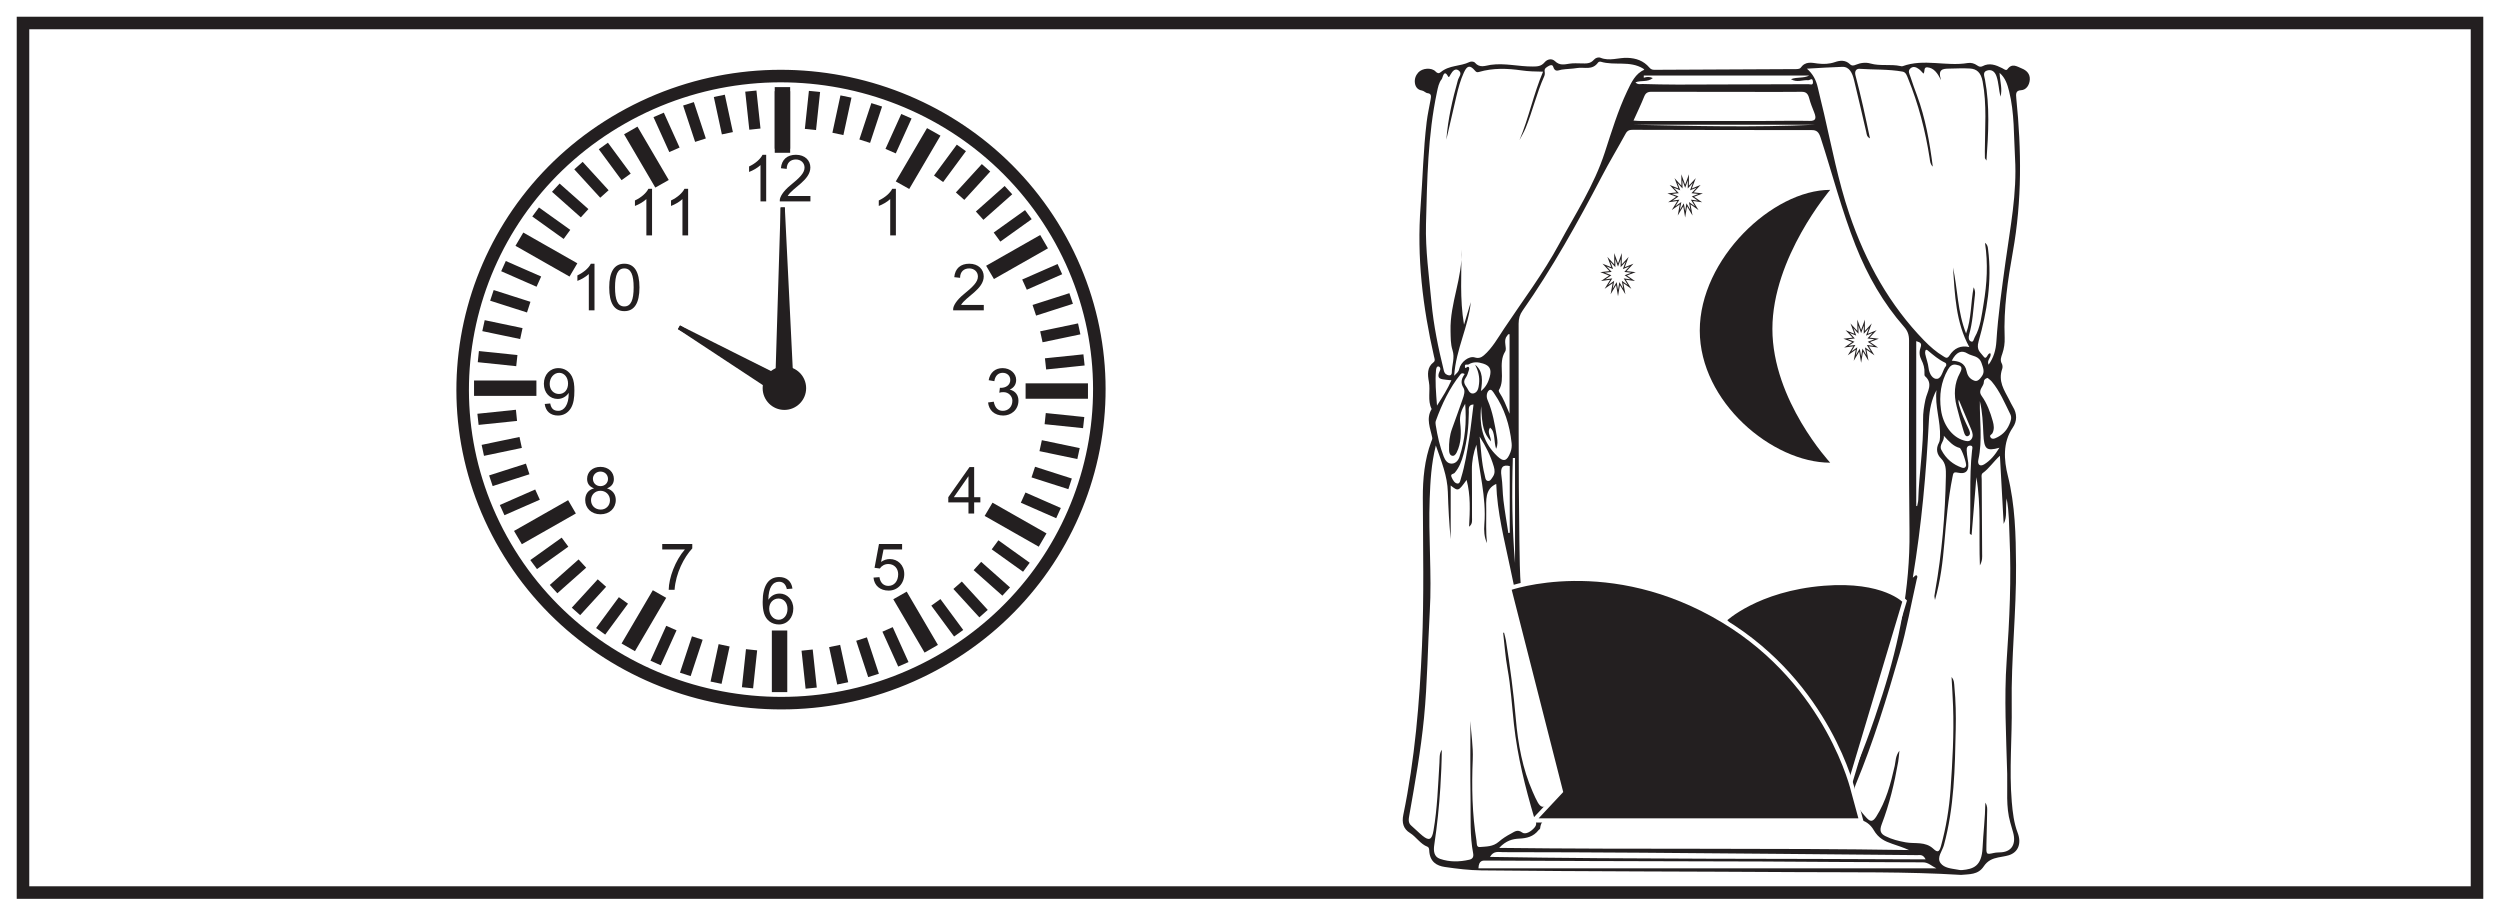
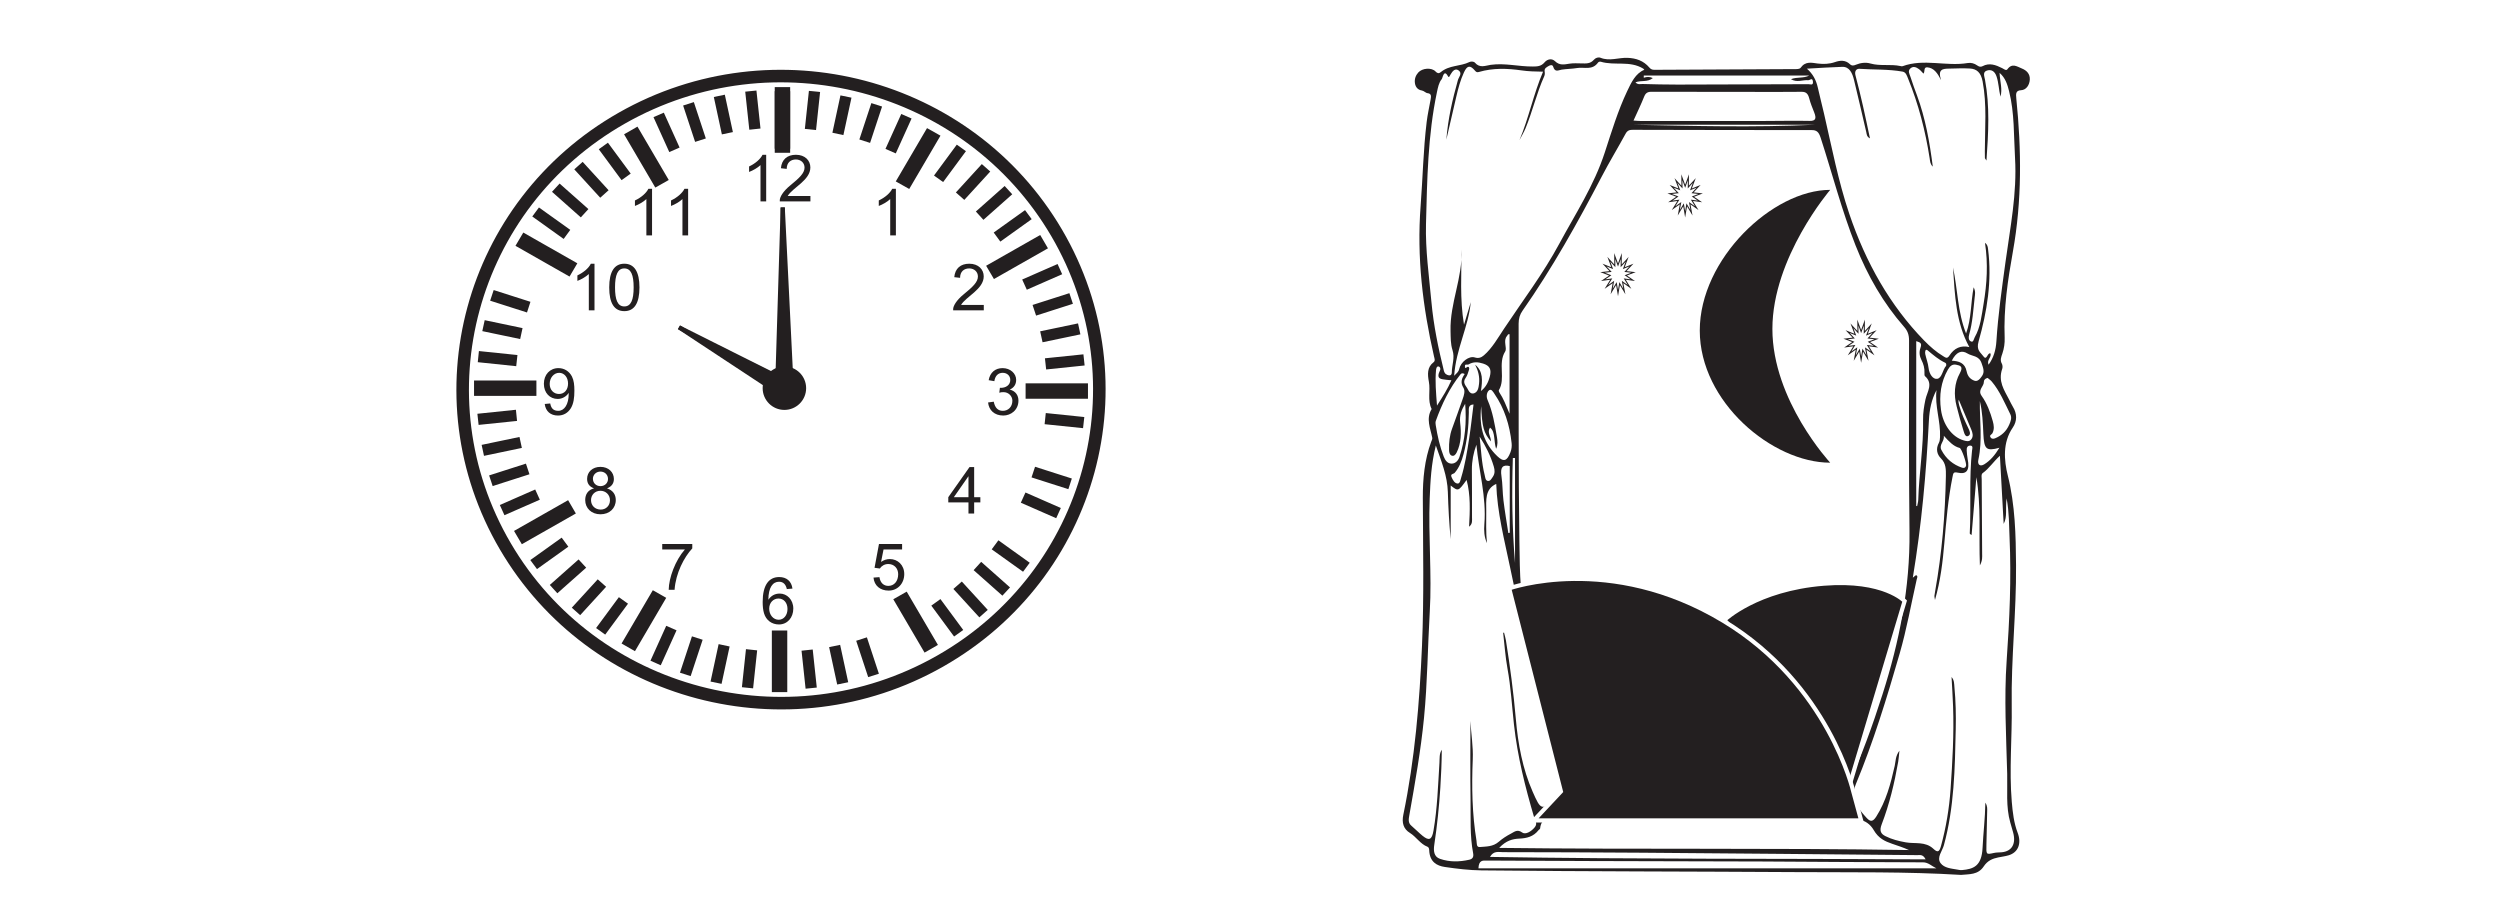
<svg xmlns="http://www.w3.org/2000/svg" xmlns:xlink="http://www.w3.org/1999/xlink" width="598pt" height="219pt" viewBox="0 0 598 219" version="1.1">
  <defs>
    <g>
      <symbol overflow="visible" id="glyph0-0">
        <path style="stroke:none;" d="M 0.188 0 L 7.562 0 L 7.562 -10.312 L 0.188 -10.312 Z M 1.359 -9.594 L 6.375 -9.594 L 3.875 -5.812 Z M 0.938 -8.922 L 3.422 -5.172 C 3.422 -5.172 0.938 -1.391 0.938 -1.406 Z M 6.828 -8.922 L 6.828 -1.391 L 4.312 -5.172 Z M 6.375 -0.75 L 1.359 -0.75 L 3.875 -4.5 Z M 6.375 -0.75 " />
      </symbol>
      <symbol overflow="visible" id="glyph0-1">
        <path style="stroke:none;" d="M 5.812 -11.156 L 4.938 -11.156 C 4.453 -10.156 3.25 -9.078 1.719 -8.359 L 1.719 -7.047 C 2.609 -7.375 3.766 -8.031 4.453 -8.688 L 4.453 0 L 5.812 0 Z M 5.812 -11.156 " />
      </symbol>
      <symbol overflow="visible" id="glyph0-2">
        <path style="stroke:none;" d="M 2.328 -1.297 C 3.516 -3.312 7.75 -5.062 7.75 -8.125 C 7.75 -9.781 6.484 -11.156 4.297 -11.156 C 2.219 -11.156 0.891 -10.031 0.703 -7.938 L 2.094 -7.781 C 2.094 -9.266 3.031 -10.031 4.281 -10.031 C 5.5 -10.031 6.359 -9.203 6.359 -8.094 C 6.359 -6.75 5.078 -5.578 3.016 -3.891 C 1.125 -2.359 0.438 -0.984 0.438 -0.297 L 0.438 0 L 7.766 0 L 7.766 -1.297 Z M 2.328 -1.297 " />
      </symbol>
      <symbol overflow="visible" id="glyph0-3">
        <path style="stroke:none;" d="M 7.953 -3.391 C 7.953 -4.578 7.312 -5.672 5.875 -6.016 C 6.891 -6.484 7.406 -7.266 7.406 -8.344 C 7.406 -9.859 6.031 -11.156 4.156 -11.156 C 2.422 -11.156 1.156 -10.125 0.828 -8.266 L 2.188 -8.031 C 2.375 -9.328 3.109 -10.031 4.188 -10.031 C 5.219 -10.031 6 -9.344 6 -8.328 C 6 -7.031 4.844 -6.438 3.781 -6.438 C 3.688 -6.438 3.609 -6.438 3.516 -6.453 L 3.375 -5.266 C 3.812 -5.391 3.922 -5.406 4.391 -5.406 C 5.625 -5.406 6.5 -4.406 6.5 -3.375 C 6.5 -1.844 5.469 -0.938 4.219 -0.938 C 3.062 -0.938 2.328 -1.656 2.047 -3.125 L 0.688 -2.938 C 0.875 -1.109 2.188 0.188 4.328 0.188 C 6.125 0.188 7.953 -1.109 7.953 -3.391 Z M 7.953 -3.391 " />
      </symbol>
      <symbol overflow="visible" id="glyph0-4">
        <path style="stroke:none;" d="M 7.781 -8.391 C 7.562 -10.156 6.359 -11.156 4.609 -11.156 C 2.094 -11.156 0.656 -9.172 0.656 -5.203 C 0.656 -4.156 0.75 -3.234 0.984 -2.469 C 1.484 -0.812 2.844 0.188 4.547 0.188 C 6.547 0.188 7.984 -1.422 7.984 -3.609 C 7.984 -5.766 6.453 -7.203 4.75 -7.203 C 3.594 -7.203 2.672 -6.703 2.016 -5.719 C 2.031 -8.672 3.078 -10.031 4.562 -10.031 C 5.562 -10.031 6.172 -9.438 6.438 -8.281 Z M 2.219 -3.594 C 2.219 -5.062 3.234 -6.016 4.438 -6.016 C 5.703 -6.016 6.594 -5 6.594 -3.516 C 6.594 -2.031 5.703 -0.938 4.484 -0.938 C 3.203 -0.938 2.219 -2.109 2.219 -3.594 Z M 2.219 -3.594 " />
      </symbol>
      <symbol overflow="visible" id="glyph0-5">
        <path style="stroke:none;" d="M 6.609 -4.984 C 6.609 -2.469 5.562 -0.938 4.125 -0.938 C 2.969 -0.938 2.406 -1.516 2.188 -2.703 L 0.875 -2.578 C 1.094 -0.812 2.281 0.188 4.047 0.188 C 5.359 0.188 6.438 -0.438 7.141 -1.594 C 7.781 -2.688 7.969 -4.031 7.969 -5.75 C 7.969 -7.094 7.859 -8.188 7.391 -9.141 C 6.734 -10.422 5.531 -11.156 4.156 -11.156 C 2.125 -11.156 0.672 -9.609 0.672 -7.406 C 0.672 -5.219 2.109 -3.781 3.984 -3.781 C 5.031 -3.781 6.062 -4.359 6.609 -5.234 Z M 6.453 -7.469 C 6.453 -5.984 5.594 -4.969 4.281 -4.969 C 3.031 -4.969 2.062 -5.938 2.062 -7.375 C 2.062 -8.859 3.078 -10.031 4.328 -10.031 C 5.547 -10.031 6.453 -8.953 6.453 -7.469 Z M 6.453 -7.469 " />
      </symbol>
      <symbol overflow="visible" id="glyph0-6">
        <path style="stroke:none;" d="M 6.422 0 L 6.422 -2.656 L 7.906 -2.656 L 7.906 -3.906 L 6.422 -3.906 L 6.422 -11.109 L 5.312 -11.109 L 0.234 -3.906 L 0.234 -2.656 L 5.062 -2.656 L 5.062 0 Z M 1.562 -3.906 L 5.062 -8.922 L 5.062 -3.906 Z M 1.562 -3.906 " />
      </symbol>
      <symbol overflow="visible" id="glyph0-7">
        <path style="stroke:none;" d="M 3.062 -9.656 L 7.5 -9.656 L 7.5 -10.953 L 1.969 -10.953 L 0.906 -5.266 L 2.172 -5.094 C 2.594 -5.734 3.328 -6.172 4.188 -6.172 C 5.609 -6.172 6.562 -5.125 6.562 -3.734 C 6.562 -2.016 5.562 -0.938 4.219 -0.938 C 3.141 -0.938 2.297 -1.609 2.078 -3.031 L 0.656 -2.922 C 0.844 -0.984 2.266 0.188 4.281 0.188 C 6.422 0.188 8.016 -1.5 8.016 -3.766 C 8.016 -5.953 6.422 -7.359 4.562 -7.359 C 3.844 -7.359 3.109 -7.125 2.469 -6.672 Z M 3.062 -9.656 " />
      </symbol>
      <symbol overflow="visible" id="glyph0-8">
        <path style="stroke:none;" d="M 6.172 -9.656 C 3.844 -7 2.344 -2.859 2.297 0 L 3.703 0 C 3.969 -3.969 6 -7.844 7.938 -9.906 L 7.938 -10.953 L 0.75 -10.953 L 0.75 -9.656 Z M 6.172 -9.656 " />
      </symbol>
      <symbol overflow="visible" id="glyph0-9">
        <path style="stroke:none;" d="M 7.969 -3.219 C 7.969 -4.531 7.297 -5.547 5.875 -6.016 C 6.969 -6.438 7.516 -7.203 7.516 -8.25 C 7.516 -9.875 6.234 -11.156 4.297 -11.156 C 2.391 -11.156 1.109 -9.922 1.109 -8.281 C 1.109 -7.172 1.656 -6.422 2.766 -6.016 C 1.312 -5.641 0.656 -4.578 0.656 -3.219 C 0.656 -1.266 2.141 0.188 4.312 0.188 C 6.469 0.188 7.969 -1.25 7.969 -3.219 Z M 2.5 -8.328 C 2.5 -9.234 3.25 -10.031 4.297 -10.031 C 5.328 -10.031 6.109 -9.281 6.109 -8.266 C 6.109 -7.297 5.344 -6.547 4.312 -6.547 C 3.266 -6.547 2.5 -7.281 2.5 -8.328 Z M 2.047 -3.203 C 2.047 -4.406 2.938 -5.438 4.312 -5.438 C 5.531 -5.438 6.578 -4.516 6.578 -3.172 C 6.578 -1.812 5.547 -0.938 4.391 -0.938 C 2.984 -0.938 2.047 -1.922 2.047 -3.203 Z M 2.047 -3.203 " />
      </symbol>
      <symbol overflow="visible" id="glyph0-10">
        <path style="stroke:none;" d="M 0.703 -5.484 C 0.703 -1.688 1.922 0.188 4.328 0.188 C 6.703 0.188 7.938 -1.703 7.938 -5.484 C 7.938 -9.266 6.688 -11.156 4.312 -11.156 C 1.938 -11.156 0.703 -9.25 0.703 -5.484 Z M 2.094 -5.484 C 2.094 -8.484 2.734 -10.031 4.312 -10.031 C 5.922 -10.031 6.547 -8.453 6.547 -5.484 C 6.547 -2.5 5.906 -0.938 4.312 -0.938 C 2.719 -0.938 2.094 -2.516 2.094 -5.484 Z M 2.094 -5.484 " />
      </symbol>
    </g>
  </defs>
  <g id="surface1">
    <rect x="0" y="0" width="598" height="219" style="fill:rgb(100%,100%,100%);fill-opacity:1;stroke:none;" />
    <path style=" stroke:none;fill-rule:nonzero;fill:rgb(100%,100%,100%);fill-opacity:1;" d="M 5.5 5.5 L 592.5 5.5 L 592.5 213.5 L 5.5 213.5 Z M 5.5 5.5 " />
-     <path style=" stroke:none;fill-rule:nonzero;fill:rgb(13.73%,12.16%,12.549%);fill-opacity:1;" d="M 594 4 L 4 4 L 4 215 L 594 215 Z M 591 212 L 7 212 L 7 7 L 591 7 Z M 591 212 " />
    <path style=" stroke:none;fill-rule:evenodd;fill:rgb(13.73%,12.16%,12.549%);fill-opacity:1;" d="M 347.176 90.953 C 346.672 90.91 346.301 90.898 345.93 90.84 C 344.816 90.668 343.367 90.793 344.469 88.555 C 344.641 88.211 344.441 87.789 344.219 87.695 C 343.637 87.453 343.531 88.219 343.5 88.527 C 343.246 91.164 343.484 93.777 343.73 97.02 C 345.164 94.777 346.262 93.055 347.176 90.953 M 362.395 134.695 L 362.395 109.547 C 362.219 109.551 362.047 109.551 361.871 109.555 C 361.602 117.941 361.695 126.32 362.395 134.695 M 434 29.844 L 390.938 29.844 C 405.293 30.145 419.648 30.512 434 29.844 M 352.469 96.75 C 351.137 96.789 351.348 97.855 351.344 98.656 C 351.312 102.043 350.945 105.367 350.086 108.598 C 349.641 110.273 349.047 111.863 347.945 113.117 C 347.672 113.422 346.855 113.305 347.211 114.125 C 347.512 114.828 347.949 115.625 348.656 115.664 C 349.223 115.695 349.32 114.859 349.492 114.309 C 350.43 111.262 350.926 108.082 351.418 104.906 C 351.832 102.215 352.121 99.496 352.469 96.75 M 465.512 87.508 C 465.617 87.047 465.473 86.848 465.258 86.75 C 463.738 86.043 462.438 84.922 461.109 83.816 C 460.531 83.328 460.414 84.172 460.52 84.688 C 460.75 85.785 461.18 86.84 461.301 87.949 C 461.477 89.531 462.375 90.766 463.375 90.617 C 464.547 90.445 464.691 88.367 465.512 87.508 M 353.926 104.43 C 354.281 107.508 354.367 110.656 355.145 113.672 C 355.289 114.238 355.293 114.965 355.914 115.043 C 356.473 115.113 356.754 114.535 357.082 114.059 C 357.613 113.281 357.574 112.492 357.32 111.617 C 356.559 109.008 355.375 106.691 353.926 104.43 M 478.258 107.102 C 475.082 107.992 474.594 107.418 474.422 103.812 C 474.297 101.184 474.211 98.52 473.578 95.945 C 473.516 100.625 474.242 105.301 473.227 109.953 C 472.957 111.188 473.648 111.676 474.652 111.051 C 476.066 110.172 477.176 108.895 478.258 107.102 M 361.133 111.48 C 359.391 111.066 358.84 111.836 359.148 113.879 C 359.438 115.789 359.391 117.77 359.625 119.691 C 359.945 122.309 360.395 124.902 360.793 127.508 C 360.906 127.484 361.02 127.461 361.133 127.438 Z M 464.961 104.238 C 465.176 105.535 463.734 106.379 464.375 107.617 C 465.516 109.816 467.238 111.16 469.301 111.863 C 469.691 112 470.098 111.969 470.285 111.402 C 470.457 110.883 469.23 107.273 468.746 107.148 C 467.227 106.758 466.184 105.582 464.961 104.238 M 466.863 86.277 C 468.527 86.371 470.008 86.758 470.414 88.805 C 470.68 90.133 471.402 90.738 472.277 91.062 C 473.051 91.355 473.645 90.609 474.109 89.926 C 474.801 88.906 474.34 87.934 474.004 86.91 C 473.383 85.008 471.766 85.273 470.613 84.551 C 469.18 83.648 467.918 84.223 466.863 86.277 M 361.086 98.961 L 361.086 79.938 C 360.66 79.855 360.637 80.191 360.484 80.359 C 359.461 81.5 360.574 83.234 360.031 84.09 C 358.227 86.953 360.211 90.562 358.523 93.34 C 358.465 93.434 358.562 93.738 358.656 93.879 C 359.594 95.273 360.223 96.895 361.086 98.961 M 354.238 93.535 C 355.414 92.621 355.984 91.465 356.336 90.18 C 356.848 88.32 356.32 87.461 354.746 86.961 C 353.535 86.574 352.414 86.5 351.266 87.172 C 351.008 87.324 350.434 87.023 350.41 87.492 C 350.359 88.566 350.898 87.652 351.16 87.734 C 351.57 87.863 351.43 88.316 351.355 88.551 C 351.16 89.176 350.969 89.855 350.609 90.34 C 349.695 91.594 350.707 92.281 351.105 93.125 C 351.426 93.801 351.926 94.332 352.629 94.062 C 353.512 93.727 353.672 92.77 353.785 91.812 C 353.984 90.148 353.578 88.652 352.855 87.238 C 354.801 88.812 354.617 91.051 354.238 93.535 M 475.445 90.402 C 474.895 90.512 474.531 90.867 474.543 91.328 C 474.559 92.504 472.969 93.246 474.02 94.715 C 475.273 96.465 476.066 98.551 476.672 100.738 C 476.941 101.715 477.086 102.664 476.586 103.637 C 476.422 103.953 475.715 104.098 476.203 104.699 C 476.508 105.074 476.949 104.965 477.316 104.805 C 478.73 104.199 479.895 103.219 480.613 101.566 C 480.961 100.766 481.285 99.938 480.867 99.09 C 479.523 96.387 478.344 93.535 476.445 91.285 C 476.137 90.918 475.738 90.66 475.445 90.402 M 369.406 194.832 C 369.406 194.957 369.406 195.086 369.41 195.211 L 443.762 195.211 C 443.762 195.086 443.762 194.957 443.762 194.832 Z M 354.297 97.164 C 353.75 102.336 354.973 106.078 358.152 109.117 C 359.676 110.574 360.488 110.316 361.305 108.16 C 361.574 107.453 361.656 106.707 361.578 105.988 C 361.117 101.633 359.84 97.664 357.504 94.258 C 357.176 93.781 356.695 92.77 356.051 93.48 C 355.625 93.953 355.465 94.852 355.84 95.707 C 357.051 98.477 357.547 101.52 358.066 104.543 C 358.223 105.465 358.316 106.43 357.863 107.352 C 357.594 106.457 357.527 105.547 357.422 104.648 C 357.309 103.738 357.16 102.832 356.41 102.289 C 355.637 103.465 356.676 104.406 356.629 105.586 C 354.883 103.531 354.52 102.137 354.297 97.164 M 458.363 121.004 C 458.438 121.027 458.508 121.051 458.578 121.074 C 458.672 120.555 458.832 120.043 458.848 119.523 C 459.031 113.129 460.137 106.812 460 100.387 C 459.965 98.77 460.234 97.172 460.559 95.598 C 460.949 93.715 462.535 91.793 460.441 89.961 C 460.312 89.848 460.32 89.445 460.332 89.184 C 460.387 88.059 460.094 87.047 459.613 86.117 C 459.133 85.184 459.016 84.211 459.371 83.227 C 459.852 81.898 459.098 81.891 458.363 81.602 Z M 468.531 95.602 C 468.395 96.086 468.516 96.508 468.641 96.969 C 469.16 98.902 469.984 100.656 470.816 102.406 C 471.094 102.992 471.492 103.816 470.93 104.207 C 470.156 104.754 469.875 103.699 469.684 103.086 C 469.074 101.141 468.523 99.168 468.023 97.18 C 467.32 94.41 467.453 91.691 468.809 89.242 C 469.672 87.68 468.926 87.438 467.898 87.238 C 467 87.059 466.43 87.555 465.938 88.414 C 464.262 91.352 463.809 94.547 464.285 98.035 C 464.766 101.547 466.875 104.5 469.672 105.332 C 470.32 105.523 471.051 105.754 471.566 105.039 C 472.082 104.332 471.836 103.496 471.539 102.77 C 470.555 100.371 469.539 97.996 468.531 95.602 M 350.355 89.465 C 349.844 89.18 349.559 89.285 349.363 89.527 C 346.762 92.766 344.914 96.59 343.441 100.695 C 343.34 100.98 343.371 101.371 343.426 101.695 C 343.844 104.281 344.402 106.816 345.34 109.215 C 345.699 110.137 346.223 110.82 347.086 110.891 C 348.043 110.969 348.77 110.262 349.09 109.328 C 350.473 105.238 350.82 100.961 350.469 96.586 C 349.633 97.965 349.059 99.328 349.273 101.145 C 349.555 103.547 349.543 105.996 348.449 108.207 C 348.18 108.75 347.785 109.207 347.215 108.973 C 346.738 108.777 346.633 108.199 346.617 107.637 C 346.566 105.867 346.738 104.152 347.348 102.504 C 348.215 100.168 349.031 97.805 349.867 95.449 C 350.184 94.566 350.527 93.516 350.051 92.75 C 349.254 91.473 349.641 90.508 350.355 89.465 M 432.789 18.062 L 393.191 18.062 C 393.191 18.242 393.191 18.418 393.191 18.594 C 393.867 18.375 394.543 18.301 395.363 18.672 C 394.059 19.738 392.555 19.137 391.195 19.699 C 391.785 20.324 392.363 20.082 392.895 20.094 C 395.695 20.164 398.5 20.238 401.301 20.234 C 411.734 20.223 422.168 20.191 432.602 20.137 C 432.98 20.133 433.793 20.547 433.648 19.473 C 433.512 18.461 432.941 19.219 432.527 19.184 C 431.219 19.062 429.855 19.824 428.395 18.941 C 429.883 18.355 431.328 18.801 432.789 18.062 M 460.609 205.559 C 459.977 204.293 459.238 204.555 458.621 204.547 C 436.66 204.344 414.695 204.137 392.734 203.969 C 381.664 203.883 370.598 203.855 359.531 203.836 C 358.484 203.836 357.273 203.43 356.406 204.973 C 391.148 205.551 425.75 205.348 460.609 205.559 M 463.172 207.699 C 462.047 207.164 461.246 206.27 459.988 206.27 C 447.133 206.258 434.281 206.129 421.426 206.07 C 407.785 206.012 394.148 206.004 380.512 205.961 C 372.203 205.934 363.895 205.887 355.586 205.848 C 354.695 205.844 353.727 205.703 353.645 207.699 Z M 390.734 28.84 C 391.41 28.883 391.906 28.941 392.402 28.941 C 402.277 28.945 412.156 28.945 422.035 28.938 C 425.633 28.938 429.227 28.84 432.82 28.922 C 434.332 28.957 434.531 28.34 433.945 26.863 C 433.512 25.773 433.059 24.672 432.762 23.523 C 432.465 22.379 431.977 21.949 430.957 21.961 C 426.523 22.02 422.094 21.984 417.66 21.977 C 410.25 21.969 402.84 21.957 395.43 21.957 C 394.602 21.957 393.781 21.863 393.301 23.07 C 392.559 24.945 391.68 26.742 390.734 28.84 M 358.602 202.816 C 391.605 203.227 424.109 202.797 456.621 203.332 C 455.289 202.719 453.945 202.297 452.609 201.836 C 450.879 201.246 449.332 200.539 448.184 198.539 C 447.426 197.215 446.047 196.125 444.477 196.098 C 440.102 196.02 435.727 195.941 431.352 195.949 C 411.488 196 391.625 196.078 371.762 196.16 C 370.387 196.164 368.695 195.469 368.398 198.16 C 368.383 198.309 368.148 198.414 368.031 198.562 C 366.781 200.164 365.156 200.512 363.434 200.594 C 361.805 200.668 360.258 201.055 358.602 202.816 M 359.555 151.379 C 359.625 151.359 359.695 151.336 359.766 151.316 C 359.918 151.941 360.113 152.555 360.219 153.195 C 361.211 159.406 362.035 165.645 362.586 171.941 C 363.109 177.996 364.215 183.93 366.602 189.355 C 368.605 193.91 368.691 193.781 372.215 191.176 C 373.527 190.207 373.926 189.109 373.508 187.336 C 372.68 183.84 371.66 180.422 370.746 176.961 C 367.164 163.367 364.09 149.59 361.223 135.754 C 359.848 129.125 358.125 122.562 357.902 115.75 C 355.164 116.973 355.5 119.676 355.512 122.207 C 355.523 124.777 355.406 127.348 355.68 129.918 C 355.016 128.473 354.938 126.891 355.059 125.379 C 355.586 118.879 353.746 112.742 353.156 106.387 C 352.445 108.309 352.062 110.293 352.074 112.383 C 352.09 116.156 352.121 119.934 352.105 123.711 C 352.102 124.445 352.289 125.324 351.402 125.988 C 351.613 122.137 351.785 118.469 350.812 114.801 C 348.816 117.555 348.816 117.555 347.004 116.129 L 347.004 128.969 C 346.637 125.203 346.438 121.441 346.324 117.676 C 346.207 113.82 344.82 110.48 343.453 106.559 C 342.328 111.059 342.145 115.172 341.984 119.25 C 341.629 128.273 342.531 137.297 342 146.328 C 341.504 154.793 341.453 163.293 340.621 171.738 C 339.852 179.57 338.477 187.262 337.117 194.961 C 336.949 195.91 336.766 196.805 337.59 197.504 C 338.504 198.281 339.355 199.172 340.281 199.926 C 341.84 201.195 342.516 200.883 342.891 198.695 C 343.812 193.34 343.977 187.887 344.316 182.453 C 344.383 181.395 344.25 180.273 344.879 179.344 C 344.852 182.383 344.719 185.406 344.527 188.418 C 344.234 192.984 343.766 197.523 343.086 202.031 C 342.859 203.508 342.965 204.93 344.461 205.441 C 346.773 206.234 349.113 206.176 351.457 205.645 C 352.156 205.484 352.559 205.074 352.375 204.098 C 351.574 199.918 351.812 195.652 351.754 191.422 C 351.66 185.098 351.727 178.77 351.727 172.445 C 351.879 175.512 352.418 178.531 352.285 181.625 C 352.012 188.164 352.125 194.699 353.184 201.152 C 353.273 201.723 353.113 202.691 353.988 202.609 C 355.539 202.469 357.117 202.555 358.5 201.352 C 359.402 200.57 360.41 199.926 361.438 199.395 C 362.25 198.973 362.945 198.281 364.109 199.137 C 364.887 199.711 366.258 198.926 367.113 197.879 C 367.852 196.977 367.188 196.277 366.965 195.512 C 364.832 188.27 362.98 180.945 362.137 173.293 C 361.645 168.828 361.398 164.328 360.586 159.902 C 360.074 157.105 359.887 154.223 359.555 151.379 M 345.965 33.402 C 346.348 28.488 347.43 23.781 348.738 19.137 C 348.941 18.414 349.855 17.57 348.922 16.863 C 348.098 16.242 347.461 16.965 346.973 17.812 C 346.84 18.043 346.605 18.66 346.43 18.344 C 345.348 16.363 345.125 18.625 344.852 18.945 C 344.18 19.73 343.953 20.934 343.715 22.047 C 341.527 32.395 341.371 42.992 341.098 53.562 C 340.938 59.844 341.832 66.051 342.402 72.277 C 342.914 77.855 344.043 83.27 345.363 88.633 C 345.562 89.449 346.027 89.668 346.59 89.789 C 346.984 89.875 347.273 89.566 347.273 89.121 C 347.266 87.328 348.051 85.617 347.438 83.742 C 346.969 82.305 347.008 80.715 346.969 79.156 C 346.793 72.465 349.914 66.422 349.586 59.672 C 349.605 65.566 349.152 71.457 350.191 77.668 C 350.812 75.605 351.312 73.938 351.812 72.273 C 351.23 78.285 348.277 83.449 347.836 89.887 C 348.438 89.246 348.883 88.992 349.043 88.25 C 349.41 86.598 351.379 85.055 352.773 85.5 C 353.652 85.781 354.309 85.547 354.957 84.988 C 356.93 83.277 358.273 80.867 359.766 78.625 C 364.242 71.887 369.105 65.504 373.016 58.238 C 376.848 51.121 381.27 44.434 383.879 36.43 C 385.492 31.477 387.012 26.465 389.211 21.824 C 390.203 19.734 391.195 17.57 393.312 16.699 C 393.191 16.562 393.129 16.457 393.047 16.406 C 389.824 14.441 386.23 15.766 382.898 14.762 C 382.707 14.707 382.379 14.785 382.262 14.953 C 380.863 16.91 378.938 15.984 377.25 16.273 C 376.027 16.48 374.785 16.469 373.562 16.656 C 372.766 16.777 371.949 17.406 371.512 15.93 C 371.367 15.453 370.836 15.539 370.457 15.773 C 369.988 16.074 369.344 16.297 369.484 17.129 C 369.555 17.574 369.527 17.906 369.367 18.27 C 367.574 22.25 366.578 26.648 364.906 30.688 C 364.496 31.676 363.941 32.578 363.449 33.523 C 365.688 28.246 366.805 22.508 369.098 17.148 C 367.203 17.113 365.586 17.078 363.965 16.84 C 360.555 16.348 357.133 16.23 353.758 17.215 C 353.312 17.348 353.117 17.258 352.785 16.867 C 351.652 15.531 350.945 15.652 350.184 17.297 C 349.336 19.129 348.809 21.129 348.34 23.141 C 347.539 26.559 346.754 29.984 345.965 33.402 M 462.324 39.855 C 461.703 39.273 461.684 38.59 461.586 37.945 C 460.559 31.289 458.895 24.891 456.414 18.801 C 456.113 18.062 455.898 17.277 455.105 17.133 C 451.688 16.52 448.23 16.699 444.797 16.461 C 444.148 16.414 443.52 16.887 443.84 18.07 C 444.488 20.5 445.074 22.957 445.641 25.422 C 446.207 27.898 446.715 30.395 447.297 33.098 C 446.496 32.699 446.527 32.098 446.41 31.594 C 445.441 27.449 444.5 23.293 443.488 19.156 C 443.082 17.48 442.398 15.941 440.668 15.988 C 437.934 16.066 435.199 16.266 432.211 16.426 C 433.633 17.664 434.414 19.137 434.816 20.926 C 435.285 23 435.812 25.062 436.297 27.133 C 438.156 35.164 439.703 43.301 442.32 51.066 C 446.309 62.898 452.145 73.121 460.242 81.441 C 461.656 82.891 463.152 84.199 464.816 85.199 C 465.305 85.492 465.75 85.914 466.266 85.102 C 467.445 83.242 469.051 82.551 471.062 83.02 C 467.824 77.137 467.598 70.535 467.16 63.992 C 468.281 69.145 468.238 74.629 470.285 79.766 C 471.586 76.195 471.375 72.488 472.094 68.719 C 472.605 69.719 472.422 70.418 472.344 71.121 C 472.012 74.121 471.844 77.16 471.02 80.051 C 470.824 80.734 470.891 81.363 471.379 81.637 C 472.066 82.027 472.117 81.078 472.359 80.664 C 473.746 78.258 474.016 75.398 474.477 72.641 C 475.277 67.879 475.574 63.066 474.809 58.09 C 475.445 58.539 475.48 59.086 475.547 59.625 C 476.516 67.223 475.297 74.562 473.281 81.664 C 472.672 83.805 473.746 84.262 474.422 85.219 C 475.258 86.406 475.379 84.262 476.121 84.535 C 476.434 85.504 475.164 86.043 475.664 87.238 C 476.879 85.586 477.402 83.715 477.535 81.68 C 477.941 75.289 478.852 68.992 479.715 62.672 C 480.836 54.445 482.496 46.266 481.996 37.828 C 481.68 32.465 481.887 27.027 480.57 21.801 C 480.172 20.215 479.699 18.637 478.297 17.43 C 478.402 19.586 479.031 21.324 478.508 23.121 C 478.109 21.496 478.094 19.805 477.562 18.254 C 477.125 16.98 476.27 16.547 475.254 16.887 C 474.207 17.238 474.656 18.223 474.812 19.066 C 475.988 25.387 475.629 31.73 475.164 38.406 C 474.898 37.992 474.793 37.906 474.789 37.816 C 474.77 37.277 474.773 36.738 474.773 36.203 C 474.789 30.621 475.289 25.035 474.242 19.48 C 473.848 17.363 472.836 16.484 471.23 16.391 C 469.555 16.293 467.867 16.379 466.188 16.414 C 464.82 16.445 463.406 16.48 464.309 19.168 C 463.465 17.512 462.609 16.242 461.012 16.105 C 460.047 16.023 460.512 17.191 460.09 17.609 C 459.695 17.207 459.383 16.805 459.008 16.531 C 458.363 16.062 457.641 15.758 456.957 16.371 C 456.266 16.996 456.781 17.75 456.984 18.387 C 457.465 19.895 458.008 21.371 458.555 22.848 C 460.543 28.234 461.566 33.918 462.324 39.855 M 457.543 138.191 C 457.949 137.887 458.23 137.535 458.375 137.602 C 458.824 137.809 458.551 138.273 458.473 138.621 C 457.141 144.531 456.066 150.551 454.402 156.32 C 451.34 166.938 448.109 177.492 443.918 187.57 C 443.148 189.418 443.352 191.055 444.254 192.707 C 444.879 193.844 445.688 194.754 446.52 195.668 C 447.469 196.703 448.066 196.477 448.805 195.324 C 451.117 191.703 452.25 187.504 453.215 183.191 C 453.453 182.109 453.367 180.863 454.344 179.566 C 454.215 180.754 454.176 181.488 454.051 182.199 C 453.152 187.348 451.938 192.395 450.102 197.172 C 449.504 198.727 449.887 199.441 450.977 199.996 C 452.535 200.789 454.168 201.18 455.848 201.488 C 458.078 201.895 460.527 201.195 462.5 203.062 C 463.477 203.988 463.898 203.789 464.285 202.363 C 465.496 197.926 466.258 193.395 466.578 188.742 C 467.027 182.164 467.414 175.586 467.176 168.98 C 467.09 166.68 466.941 164.387 466.812 161.945 C 467.473 162.695 467.422 163.543 467.496 164.328 C 467.816 167.68 467.887 171.047 467.812 174.422 C 467.617 183.785 467.457 193.145 464.977 202.188 C 464.598 203.574 463.188 205.133 464.195 206.473 C 465.082 207.648 466.738 207.746 468.133 207.996 C 468.52 208.066 468.918 208.16 469.305 208.125 C 472 207.879 474.023 207.234 474.23 202.801 C 474.395 199.285 474.84 195.781 474.898 191.996 C 475.434 192.832 475.34 193.523 475.328 194.172 C 475.285 196.801 475.223 199.422 475.152 202.047 C 475.09 204.457 475.078 204.434 476.973 204.02 C 477.57 203.887 478.199 203.918 478.812 203.863 C 481.277 203.629 482.301 201.801 481.516 199.039 C 481.301 198.273 481.078 197.512 480.859 196.746 C 479.773 192.949 480.223 188.992 480.121 185.105 C 479.887 176.082 479.363 167.055 479.992 158.027 C 480.68 148.211 481.133 138.391 480.684 128.539 C 480.551 125.621 480.621 122.68 479.984 119.219 C 479.645 121.629 480.207 123.586 479.277 125.316 C 478.98 119.965 478.688 114.617 478.379 109.016 C 476.836 110.418 475.766 112.094 474.273 113.156 C 473.84 113.461 474.02 114.141 474.023 114.668 C 474.059 120.605 474.102 126.539 474.129 132.473 C 474.133 133.227 474.242 134.027 473.59 135.25 C 473.305 127.848 473.918 120.969 472.746 114.148 C 472.367 118.754 471.988 123.359 471.609 127.965 C 471.234 127.789 471.16 127.664 471.168 127.547 C 471.512 120.961 470.992 114.34 471.711 107.77 C 471.758 107.355 472.047 106.598 471.285 106.586 C 470.676 106.574 470.371 107.027 470.434 107.77 C 470.492 108.438 470.531 109.113 470.66 109.762 C 471.199 112.438 470.48 113.559 468.246 113.051 C 467.219 112.82 467.215 113.23 467.031 114.137 C 465.984 119.328 465.543 124.609 465.086 129.91 C 464.699 134.363 464.191 138.836 462.848 143.512 C 462.758 142.895 462.691 142.707 462.711 142.535 C 462.754 142.133 462.832 141.742 462.898 141.348 C 464.512 132.293 465.281 123.125 465.457 113.879 C 465.484 112.316 465.477 110.848 464.305 109.68 C 463.312 108.695 462.992 107.371 463.797 105.895 C 463.988 105.531 464.035 105.008 464.055 104.551 C 464.223 100.762 462.762 97.164 463.215 93.316 C 462.004 95.57 461.523 98.027 461.395 100.574 C 460.754 113.09 459.648 125.535 457.543 138.191 M 371.535 193.641 L 372.496 193.641 C 383.777 193.66 395.062 193.695 406.344 193.699 C 418.023 193.703 429.707 193.656 441.387 193.691 C 442.723 193.695 443.152 193.41 442.379 191.879 C 441.781 190.707 441.348 189.438 441.973 188.074 C 445.234 180.996 447.902 173.598 450.309 166.047 C 454.309 153.496 456.902 140.656 456.75 127.094 C 456.578 111.879 456.625 96.66 456.645 81.445 C 456.645 80.012 456.27 79.098 455.434 78.148 C 450.539 72.566 446.734 66.016 443.848 58.703 C 440.551 50.359 438.281 41.527 435.496 32.941 C 435.039 31.527 434.516 31.117 433.348 31.117 C 419.086 31.121 404.828 31.082 390.57 31.051 C 389.883 31.047 389.301 31.137 388.848 31.973 C 386.98 35.41 384.957 38.73 383.145 42.211 C 377.332 53.344 371.25 64.246 364.191 74.32 C 363.547 75.234 363.254 76.191 363.254 77.426 C 363.297 94.824 363.184 112.223 363.441 129.621 C 363.551 137.039 363.547 144.398 365.781 151.535 C 367.574 157.258 368.297 163.387 369.879 169.227 C 371.25 174.297 373.215 179.094 374.465 184.184 C 375.863 189.871 377.223 189.457 371.785 193.121 C 371.742 193.152 371.73 193.234 371.535 193.641 M 469.082 209.277 C 455.949 208.473 442.809 208.695 429.676 208.609 C 404.566 208.449 379.457 208.465 354.348 208.195 C 351.457 208.164 348.5 207.805 345.602 207.379 C 343.723 207.102 341.969 206.207 341.863 203.344 C 341.852 202.98 341.727 202.637 341.445 202.535 C 339.781 201.926 338.75 200.16 337.266 199.246 C 335.703 198.289 335.273 196.828 335.676 194.879 C 338.422 181.617 339.559 168.098 340.141 154.496 C 340.648 142.703 340.383 130.906 340.34 119.109 C 340.324 114.527 340.754 109.961 342.34 105.684 C 342.453 105.379 342.652 105.02 342.602 104.75 C 342.16 102.453 341.035 100.191 342.449 97.836 C 341.406 95.785 342.195 93.473 341.789 91.324 C 341.457 89.562 341.348 87.832 342.891 86.664 C 343.375 86.301 343.137 85.789 343.012 85.242 C 340.324 73.465 338.871 61.543 339.812 49.277 C 340.324 42.578 340.449 35.828 341.262 29.156 C 341.48 27.363 341.879 25.598 342.199 23.824 C 342.336 23.055 342.434 22.391 341.48 22.289 C 341.004 22.242 340.629 21.727 340.094 21.641 C 339.262 21.512 338.602 20.953 338.449 19.887 C 338.312 18.895 338.633 18.035 339.238 17.355 C 340.211 16.262 342.457 16.094 343.398 17.113 C 343.812 17.562 344.199 17.617 344.598 17.281 C 346.668 15.531 349.27 15.934 351.504 14.832 C 351.867 14.656 352.543 14.695 352.793 14.984 C 353.977 16.375 355.289 15.691 356.586 15.508 C 359.961 15.027 363.301 15.945 366.668 15.91 C 367.691 15.902 368.637 15.891 369.453 14.918 C 370.16 14.074 371.254 13.949 371.949 14.629 C 373.09 15.73 374.199 15.414 375.422 15.23 C 376.359 15.086 377.328 15.148 378.281 15.164 C 379.344 15.18 380.391 15.305 381.262 14.289 C 381.676 13.809 382.348 13.617 382.852 13.82 C 385.023 14.699 387.172 13.746 389.324 13.836 C 391.305 13.918 393.109 14.484 394.539 16.168 C 395.078 16.805 395.66 16.699 396.25 16.695 C 407.258 16.656 418.262 16.605 429.266 16.531 C 429.762 16.531 430.461 16.559 430.715 16.207 C 431.891 14.562 433.379 15.023 434.797 15.195 C 436.211 15.367 437.559 15.328 438.949 14.844 C 440.129 14.438 441.414 14.301 442.496 15.348 C 442.969 15.801 443.41 15.699 443.906 15.492 C 445.047 15.023 446.258 14.859 447.398 15.188 C 449.781 15.863 452.215 15.285 454.594 15.801 C 454.758 15.84 454.941 15.895 455.094 15.836 C 460.23 13.957 465.5 15.941 470.672 15.078 C 471.441 14.949 472.242 15.141 472.945 15.648 C 473.348 15.938 473.754 16.086 474.219 15.836 C 475.852 14.953 477.395 15.531 478.914 16.297 C 479.332 16.508 479.875 16.977 480.16 16.582 C 481.301 15.012 482.438 15.902 483.613 16.375 C 484.73 16.82 485.625 17.656 485.527 19.07 C 485.434 20.383 484.66 21.52 483.445 21.578 C 482.156 21.645 482.184 22.422 482.301 23.574 C 483.543 35.82 483.668 48.008 481.484 60.176 C 480.27 66.945 479.238 73.801 479.516 80.809 C 479.566 82.086 479.375 83.367 478.969 84.562 C 478.691 85.383 478.348 86.121 478.855 87.02 C 479.02 87.309 479.055 87.867 478.941 88.195 C 477.883 91.184 479.406 93.312 480.574 95.566 C 480.871 96.141 481.137 96.738 481.469 97.277 C 482.523 98.973 482.512 100.742 481.441 102.301 C 479.004 105.863 479.352 110.094 480.273 113.785 C 482.031 120.844 482.184 127.969 482.238 135.18 C 482.332 146.379 481.035 157.523 481.203 168.719 C 481.316 176.406 480.57 184.086 481.215 191.77 C 481.43 194.324 481.723 196.848 482.625 199.211 C 483.602 201.773 482.746 203.914 480.453 204.59 C 479.641 204.832 478.797 204.926 477.969 205.098 C 476.629 205.375 475.438 205.84 474.508 207.242 C 473.133 209.32 471.004 209.07 469.082 209.277 " />
    <path style="fill-rule:nonzero;fill:rgb(13.73%,12.16%,12.549%);fill-opacity:1;stroke-width:1;stroke-linecap:butt;stroke-linejoin:miter;stroke:rgb(100%,100%,100%);stroke-opacity:1;stroke-miterlimit:10;" d="M -0.002 -0.002 C -0.002 -0.002 -4.908 5.307 -19.318 4.162 C -35.392 2.885 -43.099 -4.506 -43.099 -4.506 L -12.943 -43.256 Z M -0.002 -0.002 " transform="matrix(1,0,0,-1,455.591,143.772)" />
    <path style="fill-rule:nonzero;fill:rgb(13.73%,12.16%,12.549%);fill-opacity:1;stroke-width:1;stroke-linecap:butt;stroke-linejoin:miter;stroke:rgb(100%,100%,100%);stroke-opacity:1;stroke-miterlimit:10;" d="M -0 0.002 C -0 0.002 -5.781 25.541 -31.043 40.799 C -58.25 57.228 -82.301 48.58 -82.301 48.58 L -69.926 0.002 L -76.41 -6.924 L 1.883 -6.924 Z M -0 0.002 " transform="matrix(1,0,0,-1,443.297,189.318)" />
    <path style=" stroke:none;fill-rule:nonzero;fill:rgb(13.73%,12.16%,12.549%);fill-opacity:1;" d="M 423.957 78.68 C 423.957 95.797 437.785 110.676 437.785 110.676 C 423.98 110.676 406.586 96.184 406.586 79.062 C 406.586 61.945 423.98 45.414 437.785 45.414 C 437.785 45.414 423.957 61.559 423.957 78.68 " />
    <path style="fill:none;stroke-width:0.25;stroke-linecap:butt;stroke-linejoin:miter;stroke:rgb(13.73%,12.16%,12.549%);stroke-opacity:1;stroke-miterlimit:10;" d="M -0.001 -0.002 L 0.776 2.143 L 0.757 -0.193 L 2.194 1.385 L 1.385 -0.74 L 3.229 -0.002 L 1.772 -1.549 L 3.71 -1.771 L 1.854 -2.474 L 3.55 -3.623 L 1.616 -3.357 L 2.772 -5.236 L 1.096 -4.049 L 1.514 -6.33 L 0.385 -4.428 L -0.001 -6.717 L -0.388 -4.428 L -1.521 -6.33 L -1.099 -4.049 L -2.775 -5.236 L -1.615 -3.357 L -3.548 -3.623 L -1.857 -2.474 L -3.712 -1.771 L -1.775 -1.549 L -3.232 -0.002 L -1.388 -0.74 L -2.193 1.385 L -0.759 -0.193 L -0.779 2.143 Z M -0.001 -0.002 " transform="matrix(1,0,0,-1,403.087,44.561)" />
    <path style="fill:none;stroke-width:0.25;stroke-linecap:butt;stroke-linejoin:miter;stroke:rgb(13.73%,12.16%,12.549%);stroke-opacity:1;stroke-miterlimit:10;" d="M 0.002 -0.001 L 0.775 2.14 L 0.76 -0.192 L 2.193 1.382 L 1.385 -0.739 L 3.228 -0.001 L 1.775 -1.548 L 3.709 -1.77 L 1.853 -2.474 L 3.549 -3.622 L 1.615 -3.356 L 2.771 -5.235 L 1.095 -4.052 L 1.517 -6.329 L 0.388 -4.431 L 0.002 -6.716 L -0.389 -4.431 L -1.518 -6.329 L -1.096 -4.052 L -2.772 -5.235 L -1.615 -3.356 L -3.549 -3.622 L -1.854 -2.474 L -3.709 -1.77 L -1.776 -1.548 L -3.233 -0.001 L -1.389 -0.739 L -2.194 1.382 L -0.76 -0.192 L -0.776 2.14 Z M 0.002 -0.001 " transform="matrix(1,0,0,-1,387.026,63.398)" />
    <path style="fill:none;stroke-width:0.25;stroke-linecap:butt;stroke-linejoin:miter;stroke:rgb(13.73%,12.16%,12.549%);stroke-opacity:1;stroke-miterlimit:10;" d="M 0.001 0.001 L 0.774 2.142 L 0.758 -0.194 L 2.192 1.384 L 1.387 -0.741 L 3.231 0.001 L 1.774 -1.546 L 3.712 -1.772 L 1.856 -2.472 L 3.547 -3.624 L 1.614 -3.358 L 2.77 -5.233 L 1.094 -4.05 L 1.516 -6.327 L 0.387 -4.429 L 0.001 -6.718 L -0.386 -4.429 L -1.519 -6.327 L -1.097 -4.05 L -2.773 -5.233 L -1.617 -3.358 L -3.55 -3.624 L -1.855 -2.472 L -3.71 -1.772 L -1.773 -1.546 L -3.234 0.001 L -1.386 -0.741 L -2.195 1.384 L -0.757 -0.194 L -0.777 2.142 Z M 0.001 0.001 " transform="matrix(1,0,0,-1,445.179,79.314)" />
    <path style=" stroke:none;fill-rule:nonzero;fill:rgb(100%,100%,100%);fill-opacity:1;" d="M 252.75 55.703 C 273.773 91.566 261.297 137.43 224.883 158.137 C 188.469 178.844 141.906 166.555 120.883 130.688 C 99.859 94.824 112.336 48.961 148.75 28.254 C 185.164 7.547 231.727 19.836 252.75 55.703 " />
-     <path style="fill:none;stroke-width:3;stroke-linecap:butt;stroke-linejoin:miter;stroke:rgb(13.73%,12.16%,12.549%);stroke-opacity:1;stroke-miterlimit:10;" d="M -0 -0.001 C 21.023 -35.865 8.546 -81.728 -27.868 -102.435 C -64.282 -123.142 -110.844 -110.853 -131.868 -74.986 C -152.891 -39.122 -140.414 6.741 -104 27.448 C -67.586 48.155 -21.024 35.866 -0 -0.001 Z M -0 -0.001 " transform="matrix(1,0,0,-1,252.75,55.702)" />
+     <path style="fill:none;stroke-width:3;stroke-linecap:butt;stroke-linejoin:miter;stroke:rgb(13.73%,12.16%,12.549%);stroke-opacity:1;stroke-miterlimit:10;" d="M -0 -0.001 C 21.023 -35.865 8.546 -81.728 -27.868 -102.435 C -64.282 -123.142 -110.844 -110.853 -131.868 -74.986 C -152.891 -39.122 -140.414 6.741 -104 27.448 C -67.586 48.155 -21.024 35.866 -0 -0.001 M -0 -0.001 " transform="matrix(1,0,0,-1,252.75,55.702)" />
    <path style="fill-rule:nonzero;fill:rgb(100%,100%,100%);fill-opacity:1;stroke-width:3;stroke-linecap:butt;stroke-linejoin:miter;stroke:rgb(13.73%,12.16%,12.549%);stroke-opacity:1;stroke-miterlimit:10;" d="M 187.508 183.953 L 186.816 183.953 L 186.816 195.691 L 187.508 195.691 Z M 187.508 183.953 " transform="matrix(1,0,0,-1,0,219)" />
    <path style="fill-rule:nonzero;fill:rgb(100%,100%,100%);fill-opacity:1;stroke-width:3;stroke-linecap:butt;stroke-linejoin:miter;stroke:rgb(13.73%,12.16%,12.549%);stroke-opacity:1;stroke-miterlimit:10;" d="M 0.001 -0.001 L -0.601 -0.34 L -6.558 9.824 L -5.96 10.167 Z M 0.001 -0.001 " transform="matrix(1,0,0,-1,157.898,42.495)" />
    <path style="fill-rule:nonzero;fill:rgb(100%,100%,100%);fill-opacity:1;stroke-width:3;stroke-linecap:butt;stroke-linejoin:miter;stroke:rgb(13.73%,12.16%,12.549%);stroke-opacity:1;stroke-miterlimit:10;" d="M 0 -0.001 L -0.347 -0.591 L -10.668 5.28 L -10.32 5.87 Z M 0 -0.001 " transform="matrix(1,0,0,-1,136.035,63.53)" />
    <path style="fill-rule:nonzero;fill:rgb(100%,100%,100%);fill-opacity:1;stroke-width:3;stroke-linecap:butt;stroke-linejoin:miter;stroke:rgb(13.73%,12.16%,12.549%);stroke-opacity:1;stroke-miterlimit:10;" d="M 126.809 125.805 L 114.891 125.805 L 114.891 126.484 L 126.809 126.484 Z M 126.809 125.805 " transform="matrix(1,0,0,-1,0,219)" />
    <path style="fill-rule:nonzero;fill:rgb(100%,100%,100%);fill-opacity:1;stroke-width:3;stroke-linecap:butt;stroke-linejoin:miter;stroke:rgb(13.73%,12.16%,12.549%);stroke-opacity:1;stroke-miterlimit:10;" d="M 0.001 0 L 0.345 -0.59 L -9.975 -6.461 L -10.323 -5.871 Z M 0.001 0 " transform="matrix(1,0,0,-1,135.342,121.68)" />
    <path style="fill-rule:nonzero;fill:rgb(100%,100%,100%);fill-opacity:1;stroke-width:3;stroke-linecap:butt;stroke-linejoin:miter;stroke:rgb(13.73%,12.16%,12.549%);stroke-opacity:1;stroke-miterlimit:10;" d="M 0.001 -0.001 L 0.598 -0.341 L -5.359 -10.509 L -5.96 -10.165 Z M 0.001 -0.001 " transform="matrix(1,0,0,-1,156.698,143.214)" />
    <path style="fill-rule:nonzero;fill:rgb(100%,100%,100%);fill-opacity:1;stroke-width:3;stroke-linecap:butt;stroke-linejoin:miter;stroke:rgb(13.73%,12.16%,12.549%);stroke-opacity:1;stroke-miterlimit:10;" d="M 186.125 66.684 L 186.816 66.684 L 186.816 54.945 L 186.125 54.945 Z M 186.125 66.684 " transform="matrix(1,0,0,-1,0,219)" />
    <path style="fill-rule:nonzero;fill:rgb(100%,100%,100%);fill-opacity:1;stroke-width:3;stroke-linecap:butt;stroke-linejoin:miter;stroke:rgb(13.73%,12.16%,12.549%);stroke-opacity:1;stroke-miterlimit:10;" d="M 0.001 0.001 L 0.599 0.341 L 6.556 -9.823 L 5.959 -10.167 Z M 0.001 0.001 " transform="matrix(1,0,0,-1,215.737,143.896)" />
-     <path style="fill-rule:nonzero;fill:rgb(100%,100%,100%);fill-opacity:1;stroke-width:3;stroke-linecap:butt;stroke-linejoin:miter;stroke:rgb(13.73%,12.16%,12.549%);stroke-opacity:1;stroke-miterlimit:10;" d="M -0.002 0.002 L 0.346 0.591 L 10.666 -5.28 L 10.322 -5.87 Z M -0.002 0.002 " transform="matrix(1,0,0,-1,237.6,122.861)" />
    <path style="fill-rule:nonzero;fill:rgb(100%,100%,100%);fill-opacity:1;stroke-width:3;stroke-linecap:butt;stroke-linejoin:miter;stroke:rgb(13.73%,12.16%,12.549%);stroke-opacity:1;stroke-miterlimit:10;" d="M 246.824 125.805 L 258.742 125.805 L 258.742 125.121 L 246.824 125.121 Z M 246.824 125.805 " transform="matrix(1,0,0,-1,0,219)" />
    <path style="fill-rule:nonzero;fill:rgb(100%,100%,100%);fill-opacity:1;stroke-width:3;stroke-linecap:butt;stroke-linejoin:miter;stroke:rgb(13.73%,12.16%,12.549%);stroke-opacity:1;stroke-miterlimit:10;" d="M 0.001 0 L -0.347 0.59 L 9.974 6.461 L 10.321 5.867 Z M 0.001 0 " transform="matrix(1,0,0,-1,238.292,64.711)" />
    <path style="fill-rule:nonzero;fill:rgb(100%,100%,100%);fill-opacity:1;stroke-width:3;stroke-linecap:butt;stroke-linejoin:miter;stroke:rgb(13.73%,12.16%,12.549%);stroke-opacity:1;stroke-miterlimit:10;" d="M 0.002 0.002 L -0.6 0.341 L 5.357 10.505 L 5.959 10.166 Z M 0.002 0.002 " transform="matrix(1,0,0,-1,216.936,43.177)" />
    <path style="fill-rule:nonzero;fill:rgb(100%,100%,100%);fill-opacity:1;stroke-width:3;stroke-linecap:butt;stroke-linejoin:miter;stroke:rgb(13.73%,12.16%,12.549%);stroke-opacity:1;stroke-miterlimit:10;" d="M 187.508 184.926 L 186.816 184.926 L 186.816 196.664 L 187.508 196.664 Z M 187.508 184.926 " transform="matrix(1,0,0,-1,0,219)" />
    <path style="fill-rule:nonzero;fill:rgb(100%,100%,100%);fill-opacity:1;stroke-width:2;stroke-linecap:butt;stroke-linejoin:miter;stroke:rgb(13.73%,12.16%,12.549%);stroke-opacity:1;stroke-miterlimit:10;" d="M 0.001 0.002 L -0.687 -0.072 L -1.449 7.037 L -0.757 7.107 Z M 0.001 0.002 " transform="matrix(1,0,0,-1,180.808,29.857)" />
    <path style="fill-rule:nonzero;fill:rgb(100%,100%,100%);fill-opacity:1;stroke-width:2;stroke-linecap:butt;stroke-linejoin:miter;stroke:rgb(13.73%,12.16%,12.549%);stroke-opacity:1;stroke-miterlimit:10;" d="M -0.002 -0.001 L -0.678 -0.142 L -2.185 6.85 L -1.51 6.991 Z M -0.002 -0.001 " transform="matrix(1,0,0,-1,174.119,30.823)" />
    <path style="fill-rule:nonzero;fill:rgb(100%,100%,100%);fill-opacity:1;stroke-width:2;stroke-linecap:butt;stroke-linejoin:miter;stroke:rgb(13.73%,12.16%,12.549%);stroke-opacity:1;stroke-miterlimit:10;" d="M 0.001 -0.001 L -0.659 -0.212 L -2.901 6.585 L -2.241 6.796 Z M 0.001 -0.001 " transform="matrix(1,0,0,-1,167.569,32.472)" />
    <path style="fill-rule:nonzero;fill:rgb(100%,100%,100%);fill-opacity:1;stroke-width:2;stroke-linecap:butt;stroke-linejoin:miter;stroke:rgb(13.73%,12.16%,12.549%);stroke-opacity:1;stroke-miterlimit:10;" d="M 0 0.001 L -0.633 -0.276 L -3.586 6.251 L -2.949 6.528 Z M 0 0.001 " transform="matrix(1,0,0,-1,161.23,34.786)" />
    <path style="fill-rule:nonzero;fill:rgb(100%,100%,100%);fill-opacity:1;stroke-width:2;stroke-linecap:butt;stroke-linejoin:miter;stroke:rgb(13.73%,12.16%,12.549%);stroke-opacity:1;stroke-miterlimit:10;" d="M 0.001 0.002 L -0.562 -0.401 L -4.823 5.381 L -4.265 5.783 Z M 0.001 0.002 " transform="matrix(1,0,0,-1,149.46,41.303)" />
    <path style="fill-rule:nonzero;fill:rgb(100%,100%,100%);fill-opacity:1;stroke-width:2;stroke-linecap:butt;stroke-linejoin:miter;stroke:rgb(13.73%,12.16%,12.549%);stroke-opacity:1;stroke-miterlimit:10;" d="M -0.001 -0.001 L -0.513 -0.458 L -5.368 4.855 L -4.857 5.312 Z M -0.001 -0.001 " transform="matrix(1,0,0,-1,144.157,45.433)" />
    <path style="fill-rule:nonzero;fill:rgb(100%,100%,100%);fill-opacity:1;stroke-width:2;stroke-linecap:butt;stroke-linejoin:miter;stroke:rgb(13.73%,12.16%,12.549%);stroke-opacity:1;stroke-miterlimit:10;" d="M 0.002 0.001 L -0.463 -0.507 L -5.857 4.278 L -5.393 4.782 Z M 0.002 0.001 " transform="matrix(1,0,0,-1,139.322,50.087)" />
    <path style="fill-rule:nonzero;fill:rgb(100%,100%,100%);fill-opacity:1;stroke-width:2;stroke-linecap:butt;stroke-linejoin:miter;stroke:rgb(13.73%,12.16%,12.549%);stroke-opacity:1;stroke-miterlimit:10;" d="M 0 0.002 L -0.406 -0.553 L -6.277 3.65 L -5.871 4.201 Z M 0 0.002 " transform="matrix(1,0,0,-1,135.007,55.212)" />
-     <path style="fill-rule:nonzero;fill:rgb(100%,100%,100%);fill-opacity:1;stroke-width:2;stroke-linecap:butt;stroke-linejoin:miter;stroke:rgb(13.73%,12.16%,12.549%);stroke-opacity:1;stroke-miterlimit:10;" d="M -0.001 -0 L -0.282 -0.621 L -6.911 2.285 L -6.63 2.906 Z M -0.001 -0 " transform="matrix(1,0,0,-1,128.122,66.652)" />
    <path style="fill-rule:nonzero;fill:rgb(100%,100%,100%);fill-opacity:1;stroke-width:2;stroke-linecap:butt;stroke-linejoin:miter;stroke:rgb(13.73%,12.16%,12.549%);stroke-opacity:1;stroke-miterlimit:10;" d="M -0.002 0.001 L -0.212 -0.648 L -7.115 1.559 L -6.9 2.208 Z M -0.002 0.001 " transform="matrix(1,0,0,-1,125.626,72.841)" />
    <path style="fill-rule:nonzero;fill:rgb(100%,100%,100%);fill-opacity:1;stroke-width:2;stroke-linecap:butt;stroke-linejoin:miter;stroke:rgb(13.73%,12.16%,12.549%);stroke-opacity:1;stroke-miterlimit:10;" d="M -0.001 -0.002 L -0.145 -0.666 L -7.243 0.819 L -7.098 1.486 Z M -0.001 -0.002 " transform="matrix(1,0,0,-1,123.802,79.252)" />
    <path style="fill-rule:nonzero;fill:rgb(100%,100%,100%);fill-opacity:1;stroke-width:2;stroke-linecap:butt;stroke-linejoin:miter;stroke:rgb(13.73%,12.16%,12.549%);stroke-opacity:1;stroke-miterlimit:10;" d="M 0.001 -0 L -0.073 -0.68 L -7.288 0.07 L -7.218 0.746 Z M 0.001 -0 " transform="matrix(1,0,0,-1,122.667,85.816)" />
    <path style="fill-rule:nonzero;fill:rgb(100%,100%,100%);fill-opacity:1;stroke-width:2;stroke-linecap:butt;stroke-linejoin:miter;stroke:rgb(13.73%,12.16%,12.549%);stroke-opacity:1;stroke-miterlimit:10;" d="M 0.001 0.001 L 0.071 -0.679 L -7.144 -1.425 L -7.218 -0.749 Z M 0.001 0.001 " transform="matrix(1,0,0,-1,122.511,99.114)" />
    <path style="fill-rule:nonzero;fill:rgb(100%,100%,100%);fill-opacity:1;stroke-width:2;stroke-linecap:butt;stroke-linejoin:miter;stroke:rgb(13.73%,12.16%,12.549%);stroke-opacity:1;stroke-miterlimit:10;" d="M 0.001 -0.001 L 0.145 -0.668 L -6.953 -2.153 L -7.097 -1.485 Z M 0.001 -0.001 " transform="matrix(1,0,0,-1,123.492,105.703)" />
    <path style="fill-rule:nonzero;fill:rgb(100%,100%,100%);fill-opacity:1;stroke-width:2;stroke-linecap:butt;stroke-linejoin:miter;stroke:rgb(13.73%,12.16%,12.549%);stroke-opacity:1;stroke-miterlimit:10;" d="M -0.002 0.001 L 0.213 -0.647 L -6.685 -2.858 L -6.9 -2.209 Z M -0.002 0.001 " transform="matrix(1,0,0,-1,125.166,112.154)" />
    <path style="fill-rule:nonzero;fill:rgb(100%,100%,100%);fill-opacity:1;stroke-width:2;stroke-linecap:butt;stroke-linejoin:miter;stroke:rgb(13.73%,12.16%,12.549%);stroke-opacity:1;stroke-miterlimit:10;" d="M 0 -0.001 L 0.281 -0.622 L -6.348 -3.528 L -6.629 -2.907 Z M 0 -0.001 " transform="matrix(1,0,0,-1,127.516,118.397)" />
    <path style="fill-rule:nonzero;fill:rgb(100%,100%,100%);fill-opacity:1;stroke-width:2;stroke-linecap:butt;stroke-linejoin:miter;stroke:rgb(13.73%,12.16%,12.549%);stroke-opacity:1;stroke-miterlimit:10;" d="M 0.002 -0.002 L 0.408 -0.552 L -5.463 -4.752 L -5.869 -4.201 Z M 0.002 -0.002 " transform="matrix(1,0,0,-1,134.131,129.99)" />
    <path style="fill-rule:nonzero;fill:rgb(100%,100%,100%);fill-opacity:1;stroke-width:2;stroke-linecap:butt;stroke-linejoin:miter;stroke:rgb(13.73%,12.16%,12.549%);stroke-opacity:1;stroke-miterlimit:10;" d="M -0 -0.002 L 0.464 -0.505 L -4.93 -5.291 L -5.391 -4.783 Z M -0 -0.002 " transform="matrix(1,0,0,-1,138.325,135.213)" />
    <path style="fill-rule:nonzero;fill:rgb(100%,100%,100%);fill-opacity:1;stroke-width:2;stroke-linecap:butt;stroke-linejoin:miter;stroke:rgb(13.73%,12.16%,12.549%);stroke-opacity:1;stroke-miterlimit:10;" d="M 0.001 -0.001 L 0.513 -0.454 L -4.342 -5.767 L -4.854 -5.31 Z M 0.001 -0.001 " transform="matrix(1,0,0,-1,143.049,139.976)" />
    <path style="fill-rule:nonzero;fill:rgb(100%,100%,100%);fill-opacity:1;stroke-width:2;stroke-linecap:butt;stroke-linejoin:miter;stroke:rgb(13.73%,12.16%,12.549%);stroke-opacity:1;stroke-miterlimit:10;" d="M 0 -0.001 L 0.559 -0.4 L -3.707 -6.185 L -4.266 -5.782 Z M 0 -0.001 " transform="matrix(1,0,0,-1,148.254,144.226)" />
    <path style="fill-rule:nonzero;fill:rgb(100%,100%,100%);fill-opacity:1;stroke-width:2;stroke-linecap:butt;stroke-linejoin:miter;stroke:rgb(13.73%,12.16%,12.549%);stroke-opacity:1;stroke-miterlimit:10;" d="M -0.001 -0 L 0.632 -0.278 L -2.318 -6.809 L -2.95 -6.528 Z M -0.001 -0 " transform="matrix(1,0,0,-1,159.868,151.007)" />
    <path style="fill-rule:nonzero;fill:rgb(100%,100%,100%);fill-opacity:1;stroke-width:2;stroke-linecap:butt;stroke-linejoin:miter;stroke:rgb(13.73%,12.16%,12.549%);stroke-opacity:1;stroke-miterlimit:10;" d="M 0.001 0 L 0.657 -0.21 L -1.585 -7.007 L -2.241 -6.796 Z M 0.001 0 " transform="matrix(1,0,0,-1,166.151,153.465)" />
    <path style="fill-rule:nonzero;fill:rgb(100%,100%,100%);fill-opacity:1;stroke-width:2;stroke-linecap:butt;stroke-linejoin:miter;stroke:rgb(13.73%,12.16%,12.549%);stroke-opacity:1;stroke-miterlimit:10;" d="M -0 0.001 L 0.675 -0.143 L -0.832 -7.132 L -1.508 -6.991 Z M -0 0.001 " transform="matrix(1,0,0,-1,172.661,155.263)" />
    <path style="fill-rule:nonzero;fill:rgb(100%,100%,100%);fill-opacity:1;stroke-width:2;stroke-linecap:butt;stroke-linejoin:miter;stroke:rgb(13.73%,12.16%,12.549%);stroke-opacity:1;stroke-miterlimit:10;" d="M -0.001 0.001 L 0.687 -0.073 L -0.071 -7.178 L -0.759 -7.108 Z M -0.001 0.001 " transform="matrix(1,0,0,-1,179.325,156.38)" />
    <path style="fill-rule:nonzero;fill:rgb(100%,100%,100%);fill-opacity:1;stroke-width:2;stroke-linecap:butt;stroke-linejoin:miter;stroke:rgb(13.73%,12.16%,12.549%);stroke-opacity:1;stroke-miterlimit:10;" d="M 0.002 -0.001 L 0.689 0.073 L 1.447 -7.037 L 0.76 -7.107 Z M 0.002 -0.001 " transform="matrix(1,0,0,-1,192.826,156.534)" />
    <path style="fill-rule:nonzero;fill:rgb(100%,100%,100%);fill-opacity:1;stroke-width:2;stroke-linecap:butt;stroke-linejoin:miter;stroke:rgb(13.73%,12.16%,12.549%);stroke-opacity:1;stroke-miterlimit:10;" d="M 0 0.002 L 0.676 0.142 L 2.188 -6.85 L 1.508 -6.99 Z M 0 0.002 " transform="matrix(1,0,0,-1,199.515,155.568)" />
    <path style="fill-rule:nonzero;fill:rgb(100%,100%,100%);fill-opacity:1;stroke-width:2;stroke-linecap:butt;stroke-linejoin:miter;stroke:rgb(13.73%,12.16%,12.549%);stroke-opacity:1;stroke-miterlimit:10;" d="M 0.001 0.001 L 0.658 0.212 L 2.9 -6.589 L 2.244 -6.796 Z M 0.001 0.001 " transform="matrix(1,0,0,-1,206.065,153.919)" />
-     <path style="fill-rule:nonzero;fill:rgb(100%,100%,100%);fill-opacity:1;stroke-width:2;stroke-linecap:butt;stroke-linejoin:miter;stroke:rgb(13.73%,12.16%,12.549%);stroke-opacity:1;stroke-miterlimit:10;" d="M -0.002 -0.001 L 0.631 0.277 L 3.584 -6.251 L 2.952 -6.528 Z M -0.002 -0.001 " transform="matrix(1,0,0,-1,212.404,151.605)" />
    <path style="fill-rule:nonzero;fill:rgb(100%,100%,100%);fill-opacity:1;stroke-width:2;stroke-linecap:butt;stroke-linejoin:miter;stroke:rgb(13.73%,12.16%,12.549%);stroke-opacity:1;stroke-miterlimit:10;" d="M 0.001 -0.001 L 0.56 0.401 L 4.826 -5.38 L 4.263 -5.782 Z M 0.001 -0.001 " transform="matrix(1,0,0,-1,224.174,145.089)" />
    <path style="fill-rule:nonzero;fill:rgb(100%,100%,100%);fill-opacity:1;stroke-width:2;stroke-linecap:butt;stroke-linejoin:miter;stroke:rgb(13.73%,12.16%,12.549%);stroke-opacity:1;stroke-miterlimit:10;" d="M -0 0.001 L 0.515 0.454 L 5.371 -4.854 L 4.855 -5.311 Z M -0 0.001 " transform="matrix(1,0,0,-1,229.477,140.958)" />
    <path style="fill-rule:nonzero;fill:rgb(100%,100%,100%);fill-opacity:1;stroke-width:2;stroke-linecap:butt;stroke-linejoin:miter;stroke:rgb(13.73%,12.16%,12.549%);stroke-opacity:1;stroke-miterlimit:10;" d="M 0.001 -0 L 0.461 0.508 L 5.856 -4.277 L 5.391 -4.781 Z M 0.001 -0 " transform="matrix(1,0,0,-1,234.312,136.305)" />
    <path style="fill-rule:nonzero;fill:rgb(100%,100%,100%);fill-opacity:1;stroke-width:2;stroke-linecap:butt;stroke-linejoin:miter;stroke:rgb(13.73%,12.16%,12.549%);stroke-opacity:1;stroke-miterlimit:10;" d="M -0.002 -0.001 L 0.408 0.554 L 6.276 -3.65 L 5.869 -4.2 Z M -0.002 -0.001 " transform="matrix(1,0,0,-1,238.627,131.179)" />
    <path style="fill-rule:nonzero;fill:rgb(100%,100%,100%);fill-opacity:1;stroke-width:2;stroke-linecap:butt;stroke-linejoin:miter;stroke:rgb(13.73%,12.16%,12.549%);stroke-opacity:1;stroke-miterlimit:10;" d="M -0.001 0.001 L 0.281 0.622 L 6.909 -2.285 L 6.628 -2.906 Z M -0.001 0.001 " transform="matrix(1,0,0,-1,245.512,119.739)" />
    <path style="fill-rule:nonzero;fill:rgb(100%,100%,100%);fill-opacity:1;stroke-width:2;stroke-linecap:butt;stroke-linejoin:miter;stroke:rgb(13.73%,12.16%,12.549%);stroke-opacity:1;stroke-miterlimit:10;" d="M 0 -0 L 0.215 0.648 L 7.113 -1.559 L 6.902 -2.207 Z M 0 -0 " transform="matrix(1,0,0,-1,248.008,113.55)" />
-     <path style="fill-rule:nonzero;fill:rgb(100%,100%,100%);fill-opacity:1;stroke-width:2;stroke-linecap:butt;stroke-linejoin:miter;stroke:rgb(13.73%,12.16%,12.549%);stroke-opacity:1;stroke-miterlimit:10;" d="M -0.001 -0.002 L 0.144 0.666 L 7.242 -0.818 L 7.097 -1.486 Z M -0.001 -0.002 " transform="matrix(1,0,0,-1,249.833,107.139)" />
    <path style="fill-rule:nonzero;fill:rgb(100%,100%,100%);fill-opacity:1;stroke-width:2;stroke-linecap:butt;stroke-linejoin:miter;stroke:rgb(13.73%,12.16%,12.549%);stroke-opacity:1;stroke-miterlimit:10;" d="M 0.001 0.001 L 0.072 0.676 L 7.291 -0.07 L 7.216 -0.745 Z M 0.001 0.001 " transform="matrix(1,0,0,-1,250.967,100.575)" />
    <path style="fill-rule:nonzero;fill:rgb(100%,100%,100%);fill-opacity:1;stroke-width:2;stroke-linecap:butt;stroke-linejoin:miter;stroke:rgb(13.73%,12.16%,12.549%);stroke-opacity:1;stroke-miterlimit:10;" d="M 0.002 -0.001 L -0.072 0.679 L 7.143 1.425 L 7.217 0.746 Z M 0.002 -0.001 " transform="matrix(1,0,0,-1,251.123,87.277)" />
    <path style="fill-rule:nonzero;fill:rgb(100%,100%,100%);fill-opacity:1;stroke-width:2;stroke-linecap:butt;stroke-linejoin:miter;stroke:rgb(13.73%,12.16%,12.549%);stroke-opacity:1;stroke-miterlimit:10;" d="M 0.002 0.001 L -0.143 0.665 L 6.955 2.153 L 7.099 1.485 Z M 0.002 0.001 " transform="matrix(1,0,0,-1,250.143,80.689)" />
    <path style="fill-rule:nonzero;fill:rgb(100%,100%,100%);fill-opacity:1;stroke-width:2;stroke-linecap:butt;stroke-linejoin:miter;stroke:rgb(13.73%,12.16%,12.549%);stroke-opacity:1;stroke-miterlimit:10;" d="M 0 -0.001 L -0.215 0.648 L 6.688 2.858 L 6.903 2.21 Z M 0 -0.001 " transform="matrix(1,0,0,-1,248.469,74.237)" />
    <path style="fill-rule:nonzero;fill:rgb(100%,100%,100%);fill-opacity:1;stroke-width:2;stroke-linecap:butt;stroke-linejoin:miter;stroke:rgb(13.73%,12.16%,12.549%);stroke-opacity:1;stroke-miterlimit:10;" d="M -0.002 0.002 L -0.283 0.623 L 6.346 3.529 L 6.627 2.908 Z M -0.002 0.002 " transform="matrix(1,0,0,-1,246.119,67.994)" />
    <path style="fill-rule:nonzero;fill:rgb(100%,100%,100%);fill-opacity:1;stroke-width:2;stroke-linecap:butt;stroke-linejoin:miter;stroke:rgb(13.73%,12.16%,12.549%);stroke-opacity:1;stroke-miterlimit:10;" d="M 0.001 -0.002 L -0.406 0.553 L 5.466 4.752 L 5.872 4.201 Z M 0.001 -0.002 " transform="matrix(1,0,0,-1,239.503,56.401)" />
    <path style="fill-rule:nonzero;fill:rgb(100%,100%,100%);fill-opacity:1;stroke-width:2;stroke-linecap:butt;stroke-linejoin:miter;stroke:rgb(13.73%,12.16%,12.549%);stroke-opacity:1;stroke-miterlimit:10;" d="M -0.001 -0.002 L -0.462 0.506 L 4.929 5.287 L 5.393 4.783 Z M -0.001 -0.002 " transform="matrix(1,0,0,-1,235.31,51.178)" />
    <path style="fill-rule:nonzero;fill:rgb(100%,100%,100%);fill-opacity:1;stroke-width:2;stroke-linecap:butt;stroke-linejoin:miter;stroke:rgb(13.73%,12.16%,12.549%);stroke-opacity:1;stroke-miterlimit:10;" d="M 0.001 0.001 L -0.515 0.455 L 4.341 5.767 L 4.857 5.31 Z M 0.001 0.001 " transform="matrix(1,0,0,-1,230.585,46.416)" />
    <path style="fill-rule:nonzero;fill:rgb(100%,100%,100%);fill-opacity:1;stroke-width:2;stroke-linecap:butt;stroke-linejoin:miter;stroke:rgb(13.73%,12.16%,12.549%);stroke-opacity:1;stroke-miterlimit:10;" d="M -0.002 0.002 L -0.56 0.4 L 3.705 6.181 L 4.264 5.783 Z M -0.002 0.002 " transform="matrix(1,0,0,-1,225.381,42.166)" />
    <path style="fill-rule:nonzero;fill:rgb(100%,100%,100%);fill-opacity:1;stroke-width:2;stroke-linecap:butt;stroke-linejoin:miter;stroke:rgb(13.73%,12.16%,12.549%);stroke-opacity:1;stroke-miterlimit:10;" d="M -0 0.001 L -0.633 0.278 L 2.32 6.806 L 2.953 6.528 Z M -0 0.001 " transform="matrix(1,0,0,-1,213.766,35.384)" />
    <path style="fill-rule:nonzero;fill:rgb(100%,100%,100%);fill-opacity:1;stroke-width:2;stroke-linecap:butt;stroke-linejoin:miter;stroke:rgb(13.73%,12.16%,12.549%);stroke-opacity:1;stroke-miterlimit:10;" d="M 0.001 0 L -0.659 0.211 L 1.583 7.008 L 2.243 6.797 Z M 0.001 0 " transform="matrix(1,0,0,-1,207.483,32.926)" />
    <path style="fill-rule:nonzero;fill:rgb(100%,100%,100%);fill-opacity:1;stroke-width:2;stroke-linecap:butt;stroke-linejoin:miter;stroke:rgb(13.73%,12.16%,12.549%);stroke-opacity:1;stroke-miterlimit:10;" d="M -0.001 -0.001 L -0.677 0.144 L 0.831 7.132 L 1.511 6.992 Z M -0.001 -0.001 " transform="matrix(1,0,0,-1,200.974,31.128)" />
    <path style="fill-rule:nonzero;fill:rgb(100%,100%,100%);fill-opacity:1;stroke-width:2;stroke-linecap:butt;stroke-linejoin:miter;stroke:rgb(13.73%,12.16%,12.549%);stroke-opacity:1;stroke-miterlimit:10;" d="M -0.001 -0.001 L -0.688 0.069 L 0.07 7.179 L 0.757 7.109 Z M -0.001 -0.001 " transform="matrix(1,0,0,-1,194.309,30.011)" />
    <path style=" stroke:none;fill-rule:nonzero;fill:rgb(13.73%,12.16%,12.549%);fill-opacity:1;" d="M 192.828 92.852 C 192.828 95.723 190.5 98.051 187.625 98.051 C 184.754 98.051 182.426 95.723 182.426 92.852 C 182.426 89.98 184.754 87.652 187.625 87.652 C 190.5 87.652 192.828 89.98 192.828 92.852 " />
    <g style="fill:rgb(13.73%,12.16%,12.549%);fill-opacity:1;">
      <use xlink:href="#glyph0-1" x="177.459" y="48.179" />
      <use xlink:href="#glyph0-2" x="186.088" y="48.179" />
    </g>
    <g style="fill:rgb(13.73%,12.16%,12.549%);fill-opacity:1;">
      <use xlink:href="#glyph0-3" x="235.66" y="99.209" />
    </g>
    <g style="fill:rgb(13.73%,12.16%,12.549%);fill-opacity:1;">
      <use xlink:href="#glyph0-4" x="181.774" y="149.184" />
    </g>
    <g style="fill:rgb(13.73%,12.16%,12.549%);fill-opacity:1;">
      <use xlink:href="#glyph0-5" x="129.424" y="99.209" />
    </g>
    <g style="fill:rgb(13.73%,12.16%,12.549%);fill-opacity:1;">
      <use xlink:href="#glyph0-1" x="208.484" y="56.311" />
    </g>
    <g style="fill:rgb(13.73%,12.16%,12.549%);fill-opacity:1;">
      <use xlink:href="#glyph0-2" x="227.558" y="74.237" />
    </g>
    <g style="fill:rgb(13.73%,12.16%,12.549%);fill-opacity:1;">
      <use xlink:href="#glyph0-6" x="226.596" y="122.831" />
    </g>
    <g style="fill:rgb(13.73%,12.16%,12.549%);fill-opacity:1;">
      <use xlink:href="#glyph0-7" x="208.282" y="141.083" />
    </g>
    <g style="fill:rgb(13.73%,12.16%,12.549%);fill-opacity:1;">
      <use xlink:href="#glyph0-8" x="157.655" y="141.083" />
    </g>
    <g style="fill:rgb(13.73%,12.16%,12.549%);fill-opacity:1;">
      <use xlink:href="#glyph0-9" x="139.326" y="122.831" />
    </g>
    <g style="fill:rgb(13.73%,12.16%,12.549%);fill-opacity:1;">
      <use xlink:href="#glyph0-1" x="136.393" y="74.237" />
      <use xlink:href="#glyph0-10" x="145.022" y="74.237" />
    </g>
    <g style="fill:rgb(13.73%,12.16%,12.549%);fill-opacity:1;">
      <use xlink:href="#glyph0-1" x="150.159" y="56.311" />
      <use xlink:href="#glyph0-1" x="158.788" y="56.311" />
    </g>
    <path style="fill-rule:nonzero;fill:rgb(13.73%,12.16%,12.549%);fill-opacity:1;stroke-width:1;stroke-linecap:butt;stroke-linejoin:miter;stroke:rgb(13.73%,12.16%,12.549%);stroke-opacity:1;stroke-miterlimit:10;" d="M 0.002 -0 L 1.33 43.219 L 1.432 32.418 L 1.529 21.617 L 1.631 10.816 L 1.728 0.015 Z M 0.002 -0 " transform="matrix(1,0,0,-1,185.897,92.851)" />
    <path style="fill-rule:nonzero;fill:rgb(13.73%,12.16%,12.549%);fill-opacity:1;stroke-width:1;stroke-linecap:butt;stroke-linejoin:miter;stroke:rgb(13.73%,12.16%,12.549%);stroke-opacity:1;stroke-miterlimit:10;" d="M -0 0.001 L -1.063 21.595 L -2.129 43.188 L -2.028 32.388 L -1.93 21.587 L -1.828 10.786 L -1.731 -0.015 L -0.864 -0.007 Z M -0 0.001 " transform="matrix(1,0,0,-1,189.356,92.821)" />
    <path style="fill-rule:nonzero;fill:rgb(13.73%,12.16%,12.549%);fill-opacity:1;stroke-width:1;stroke-linecap:butt;stroke-linejoin:miter;stroke:rgb(13.73%,12.16%,12.549%);stroke-opacity:1;stroke-miterlimit:10;" d="M 0 0.002 L -24.336 16.049 L -18.035 12.412 L -11.738 8.771 L 0.864 1.498 L 0.43 0.748 Z M 0 0.002 " transform="matrix(1,0,0,-1,186.761,94.349)" />
    <path style="fill-rule:nonzero;fill:rgb(13.73%,12.16%,12.549%);fill-opacity:1;stroke-width:1;stroke-linecap:butt;stroke-linejoin:miter;stroke:rgb(13.73%,12.16%,12.549%);stroke-opacity:1;stroke-miterlimit:10;" d="M 0.001 0.002 L -13.034 6.525 L -26.065 13.053 L -19.764 9.416 L -13.468 5.775 L -0.866 -1.498 Z M 0.001 0.002 " transform="matrix(1,0,0,-1,188.491,91.353)" />
  </g>
</svg>